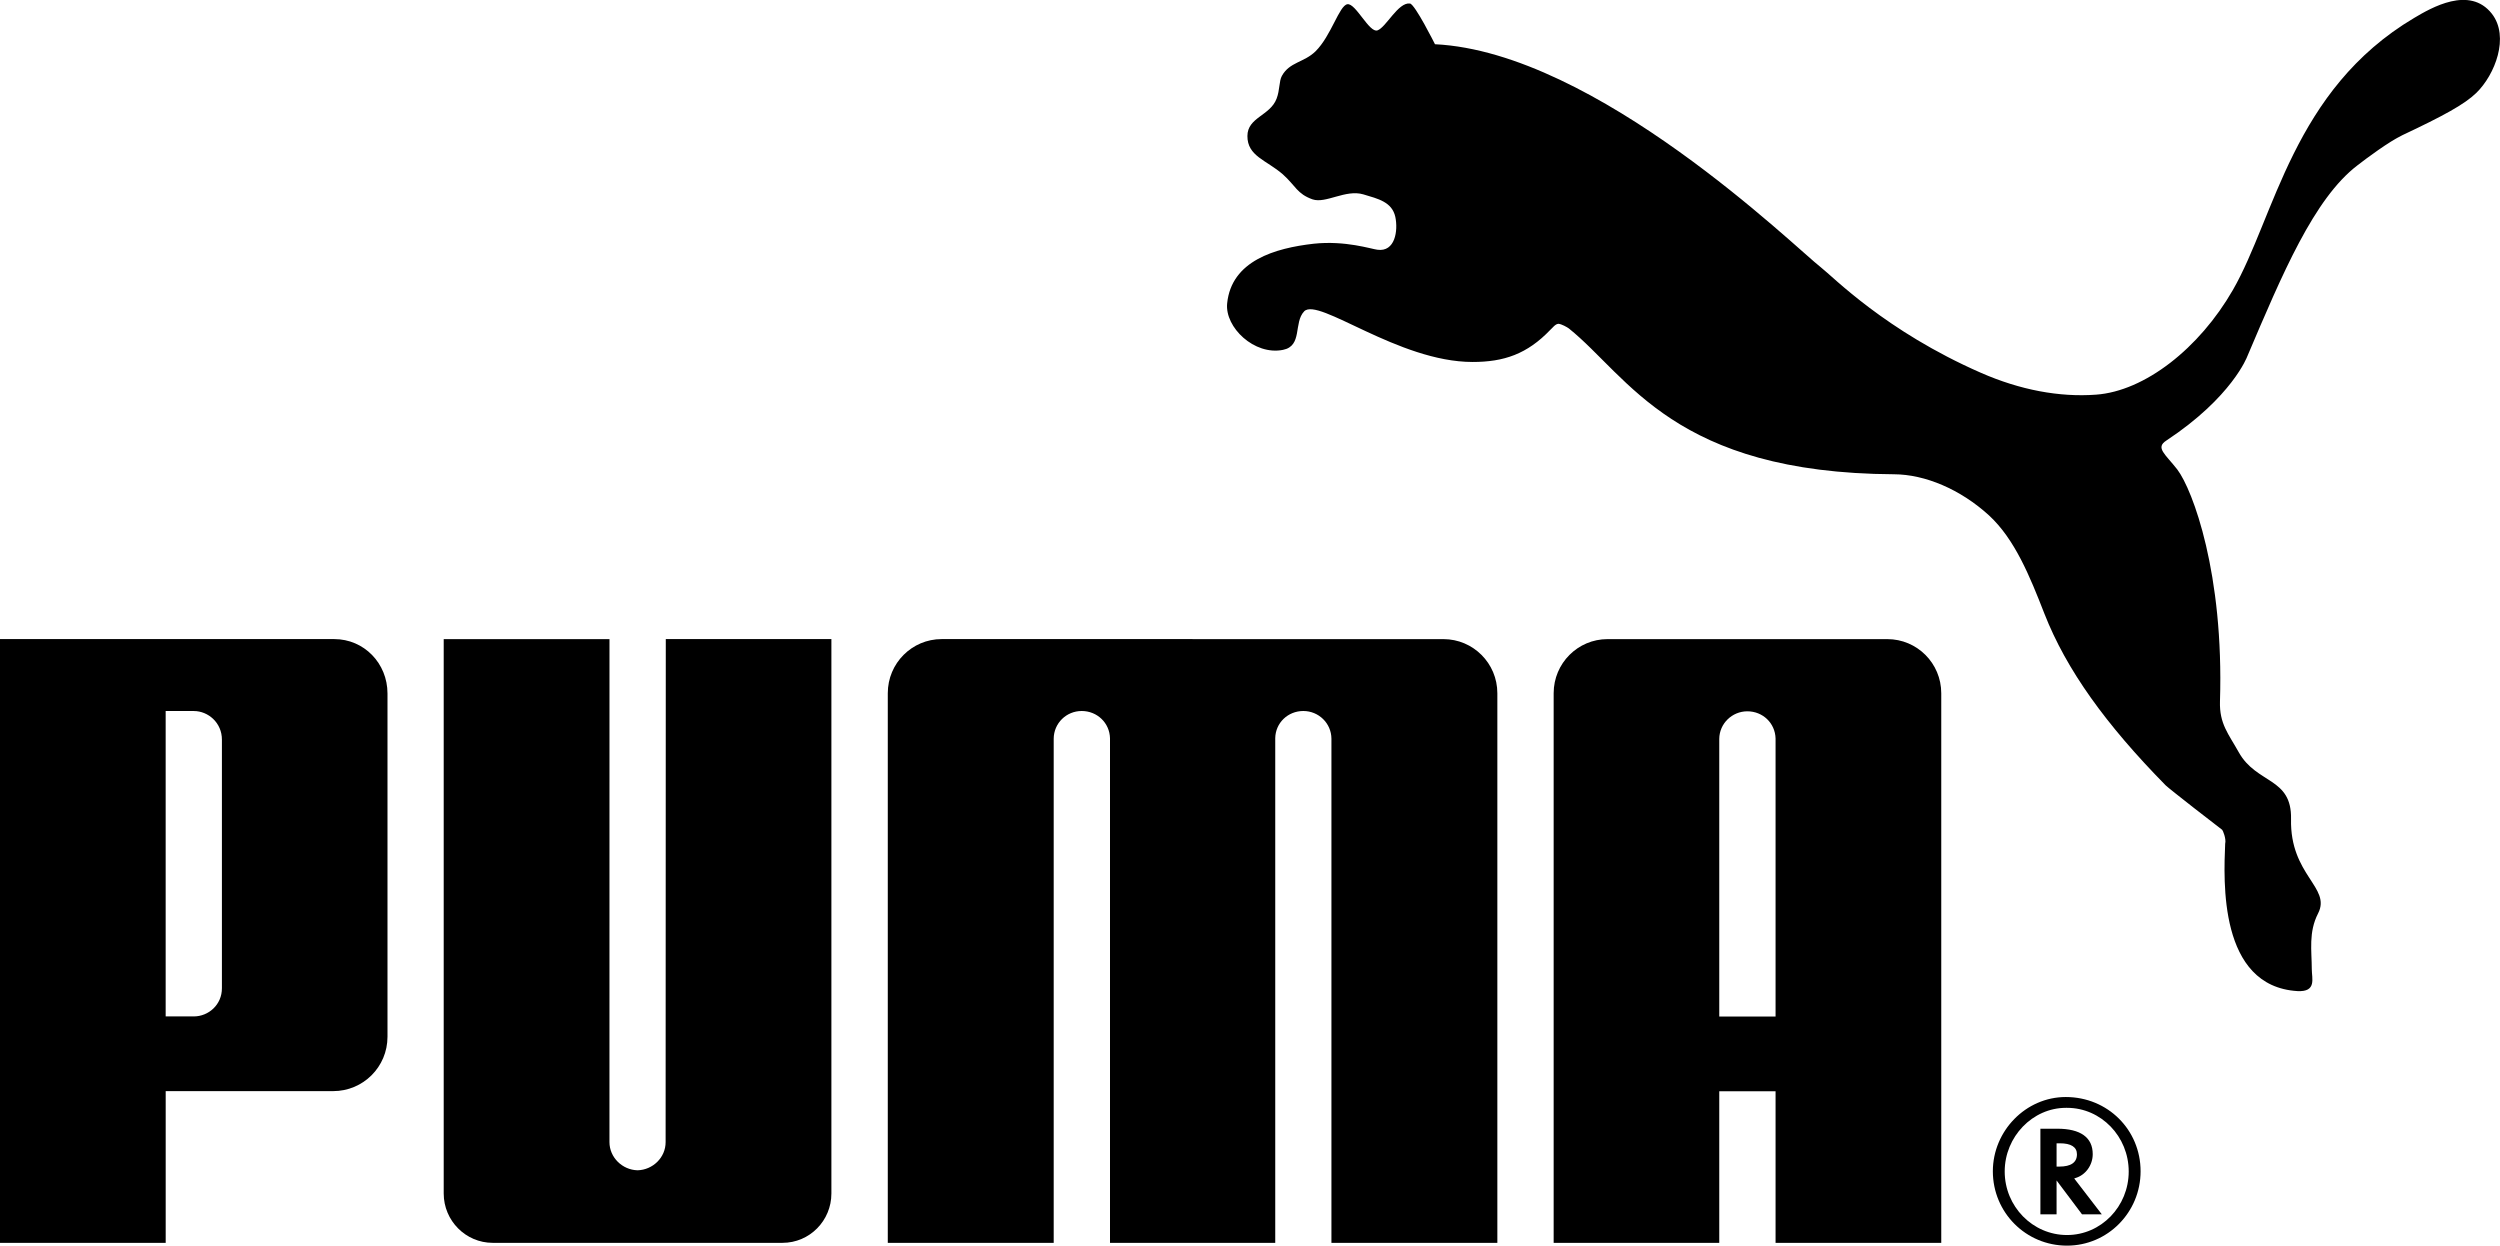
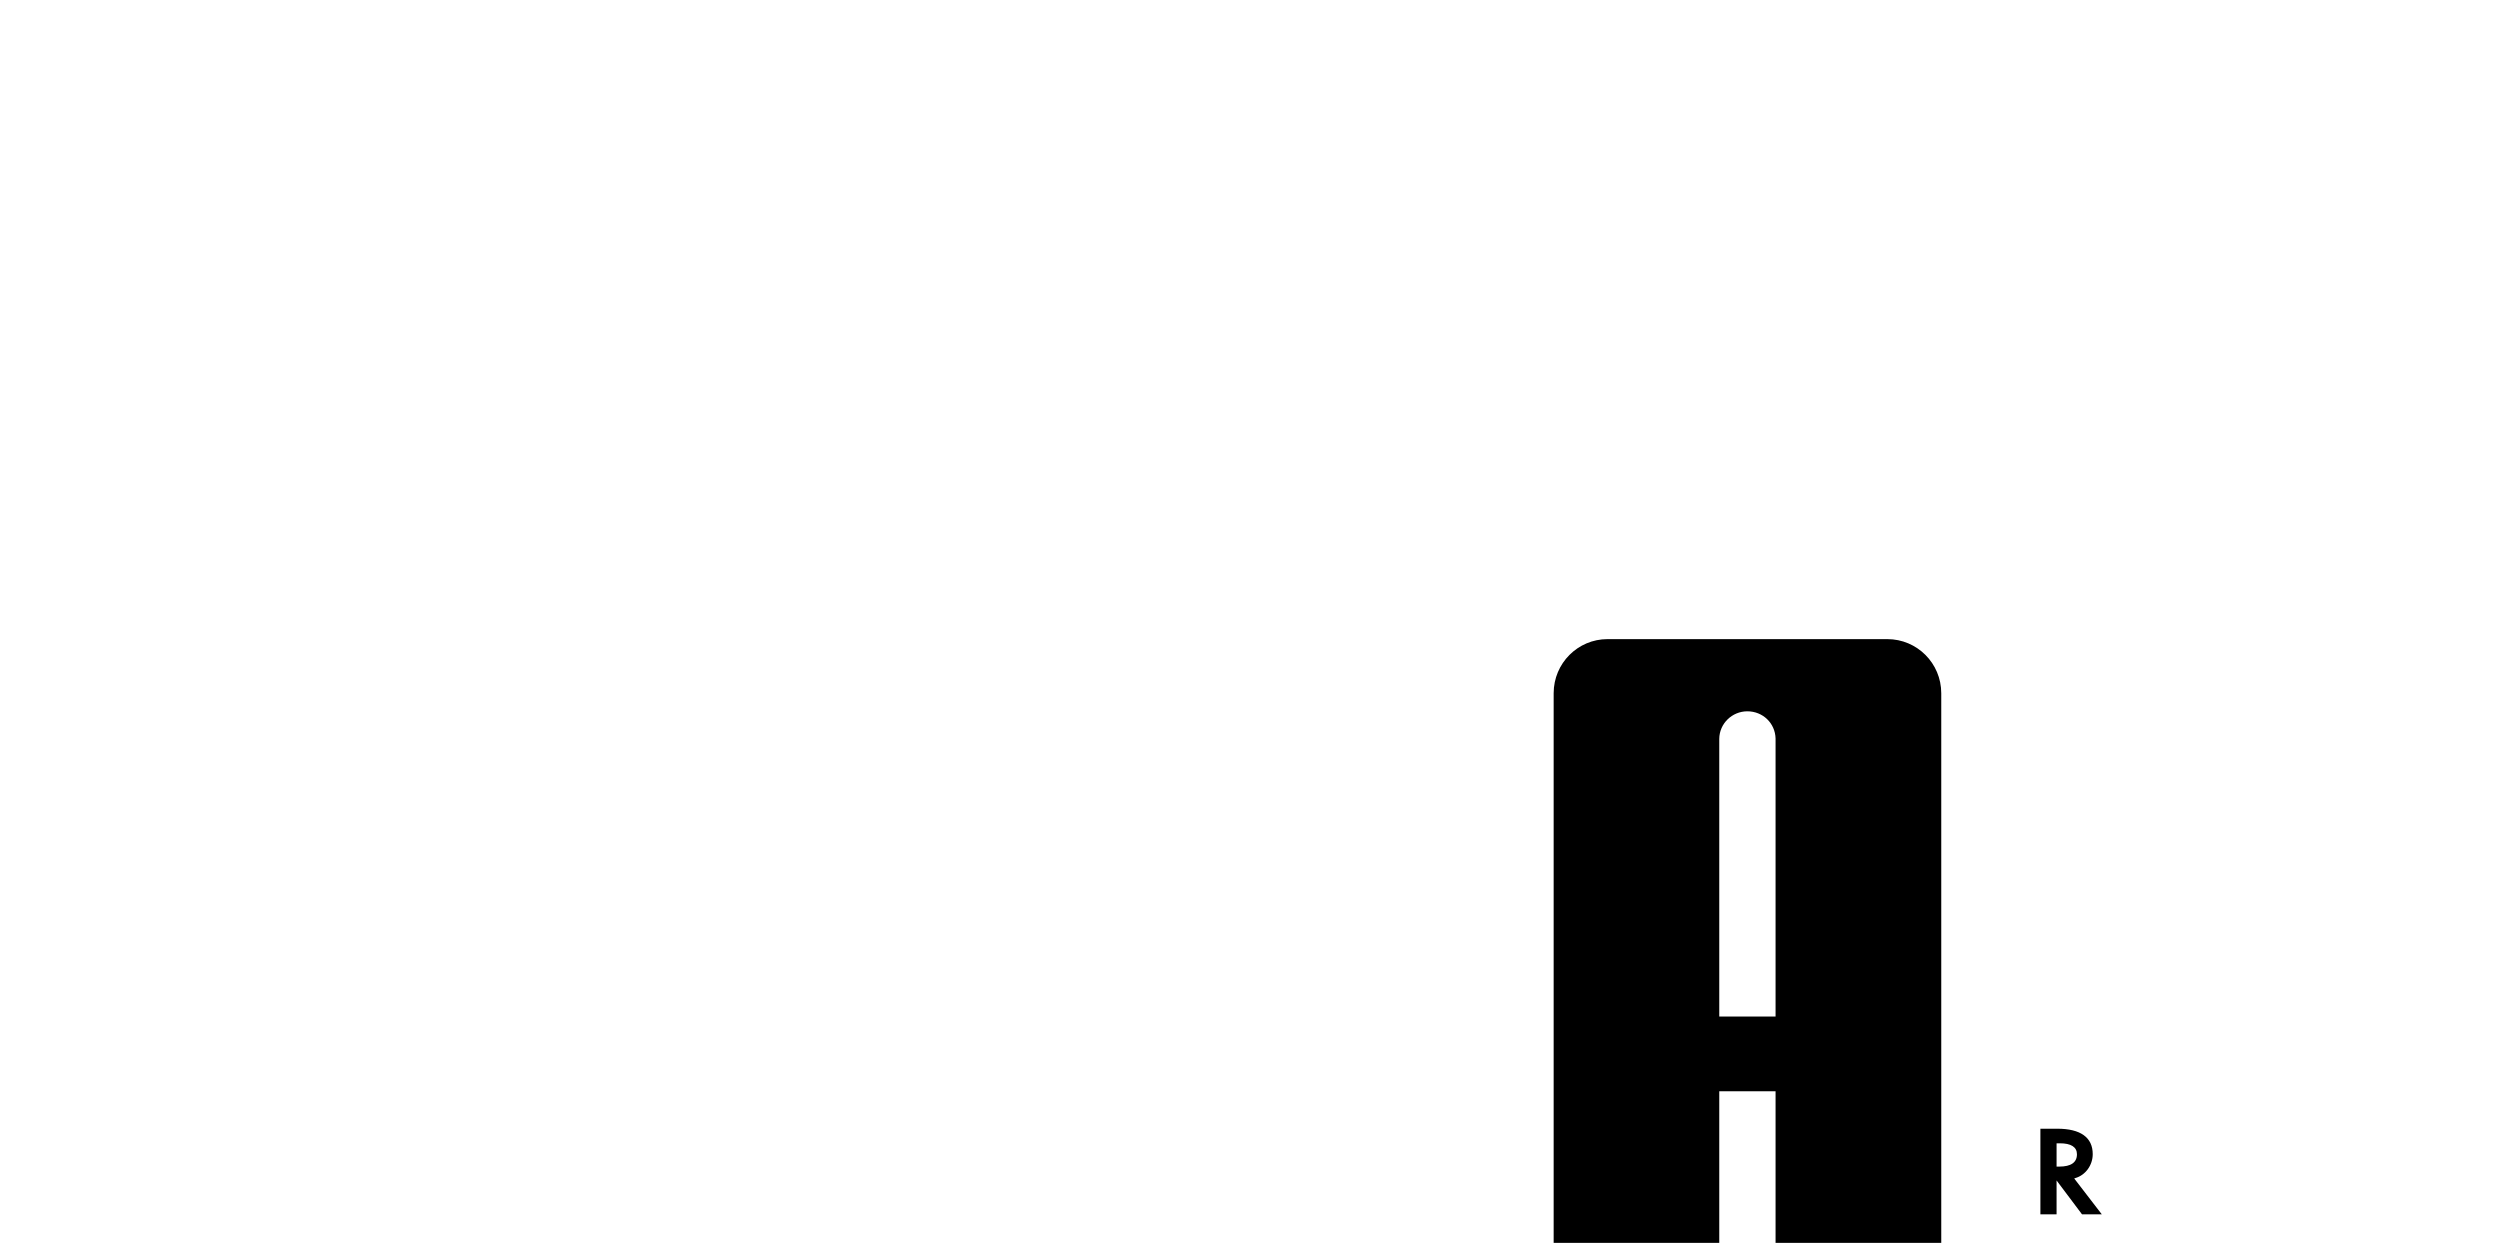
<svg xmlns="http://www.w3.org/2000/svg" version="1.1" id="svg2347" x="0px" y="0px" viewBox="0 0 885.83 441.38" style="enable-background:new 0 0 885.83 441.38;" xml:space="preserve">
-   <path id="path20" d="M477.42,1.5c-2.9,0.45-5.68,11.12-11.28,16.68c-4.1,4.01-9.21,3.76-11.93,8.72c-1.03,1.85-0.7,5.02-1.87,8.05  c-2.28,6.07-10.34,6.62-10.34,13.24c-0.03,7.15,6.72,8.51,12.55,13.58c4.56,4.08,5,6.9,10.52,8.87c4.71,1.6,11.72-3.64,18.03-1.76  c5.18,1.55,10.14,2.66,11.31,7.98c1.03,4.9-0.07,12.51-6.35,11.63c-2.12-0.24-11.3-3.33-22.58-2.13  c-13.61,1.55-29.15,5.99-30.66,21.16c-0.84,8.48,9.65,18.49,19.78,16.45c7.01-1.38,3.69-9.64,7.51-13.65  c5-5.14,33.34,17.94,59.68,17.94c11.09,0,19.34-2.8,27.53-11.38c0.77-0.65,1.7-2.06,2.88-2.15c1.11,0.08,3.06,1.18,3.71,1.66  c21.22,17.05,37.25,51.25,115.23,51.66c10.96,0.06,23.46,5.29,33.66,14.6c9.1,8.41,14.42,21.5,19.59,34.77  c7.8,19.92,21.79,39.3,42.99,60.87c1.16,1.16,18.61,14.73,20.01,15.74c0.22,0.14,1.5,3.2,1.06,4.92  c-0.52,12.93-2.4,50.53,25.63,52.23c6.85,0.35,5.06-4.47,5.06-7.79c-0.01-6.55-1.21-13.05,2.24-19.76  c4.72-9.22-10.02-13.47-9.59-33.41c0.31-14.87-12.18-12.33-18.52-23.66c-3.65-6.56-6.9-10.04-6.66-18.07  c1.42-45.17-9.61-74.84-15.12-82.13c-4.29-5.5-7.84-7.69-3.91-10.24c23.39-15.45,28.7-29.83,28.7-29.83  c12.44-29.24,23.63-55.95,39.05-67.71c3.11-2.42,11.08-8.37,15.97-10.71c14.39-6.78,21.97-10.89,26.15-14.96  c6.62-6.45,11.84-19.89,5.5-28.04c-7.89-10.06-21.52-2.08-27.54,1.49c-43.01,25.52-49.35,70.55-64.24,96.41  c-11.88,20.66-31.21,35.83-48.48,37.07c-12.96,0.96-26.92-1.66-40.82-7.76c-33.81-14.82-52.31-33.97-56.67-37.35  c-9.08-7.01-79.61-76.23-136.74-79.06c0,0-7.09-14.2-8.87-14.43c-4.18-0.53-8.46,8.48-11.52,9.53  C485.18,11.75,480.34,1.02,477.42,1.5" />
-   <path id="path24" d="M225.9,414.67c-5.38-0.13-9.95-4.54-9.95-10l0.01-178.21h-58.74V422.9c0,9.63,7.8,17.48,17.37,17.48h102.66  c9.64,0,17.34-7.86,17.34-17.48V226.45h-58.68l-0.06,178.21C235.88,410.13,231.31,414.54,225.9,414.67" />
-   <path id="path28" d="M422.56,226.45h-88.9c-10.52,0-19.09,8.55-19.09,19.18v194.75h58.79V261.74c0.04-5.48,4.47-9.81,9.93-9.81  c5.49,0,9.89,4.24,10.02,9.65v178.8h58.55v-178.8c0.07-5.42,4.47-9.65,9.95-9.65c5.43,0,9.92,4.33,9.96,9.81v178.65h58.79V245.64  c0-10.63-8.58-19.18-19.1-19.18H422.56" />
-   <path id="path32" d="M78.63,262.12c0.04-5.95-4.81-10.18-9.95-10.18h-9.98v108.21h9.98c5.18,0,9.99-4.12,9.95-10.04V262.12z   M118.04,386.62H58.71v53.76H0V226.45h118.42c10.6,0,18.88,8.61,18.88,19.27v121.64C137.3,378.03,128.7,386.62,118.04,386.62" />
-   <path id="path36" d="M732.04,392.54c-11.8,0-21.71,10.2-21.71,22.56c0,12.4,9.91,22.51,22.08,22.51c12.08,0,21.86-10.11,21.86-22.51  c0-12.39-9.78-22.56-21.86-22.56H732.04z M758.48,415.03c0,14.53-11.65,26.34-26.07,26.34c-14.57,0-26.28-11.73-26.28-26.34  c0-14.34,11.7-26.32,25.84-26.32C746.83,388.71,758.48,400.33,758.48,415.03" />
  <path id="path40" d="M729.7,413.36c4.08,0,6.23-1.45,6.23-4.35c0-2.58-2.08-3.9-6.05-3.9h-1.17v8.25H729.7z M744.73,430.27h-7.01  l-9.01-12v12h-5.73v-30.33H729c8.18,0,12.52,3.09,12.52,9c0,3.94-2.56,7.44-6.14,8.48l-0.42,0.15L744.73,430.27" />
  <path id="path44" d="M629.14,360.18v-98.51c-0.14-5.45-4.53-9.63-10-9.63c-5.42,0-9.91,4.35-9.95,9.78v98.36H629.14z M629.14,440.39  v-53.71h-19.95v53.71h-58.68V245.64c0-10.63,8.57-19.18,19.09-19.18h99.14c10.55,0,19.11,8.55,19.11,19.18v194.75H629.14" />
</svg>